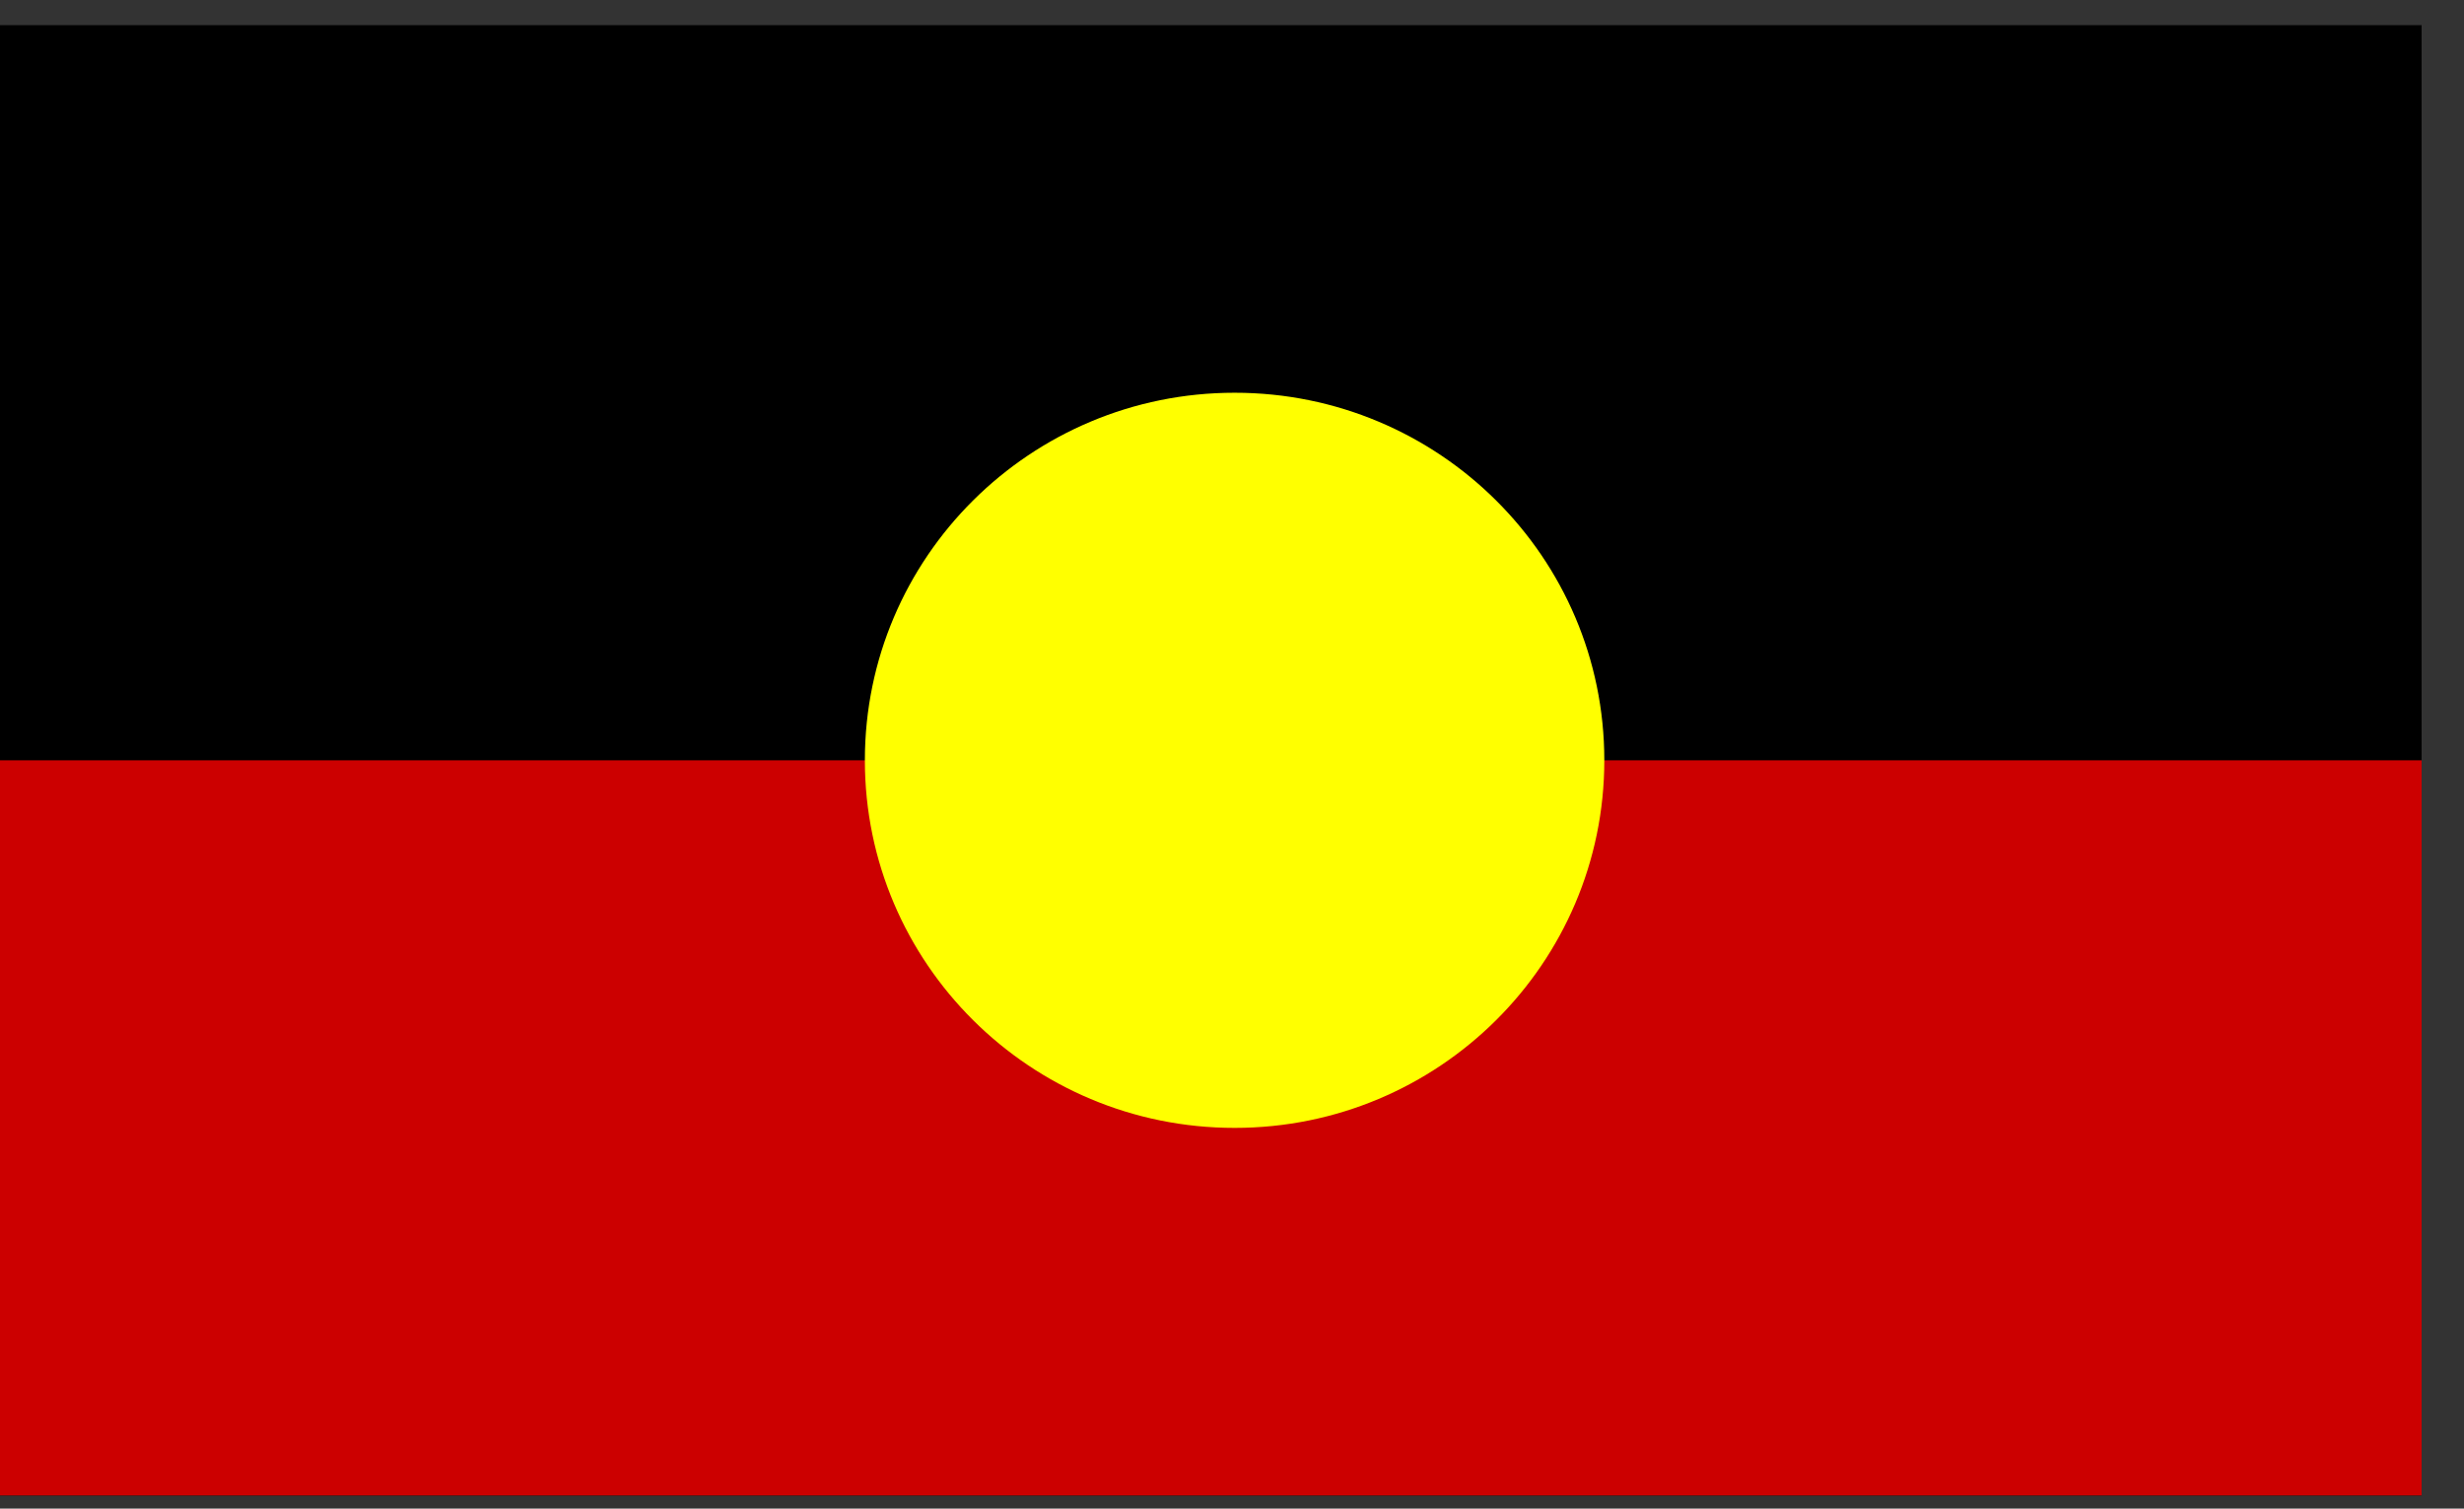
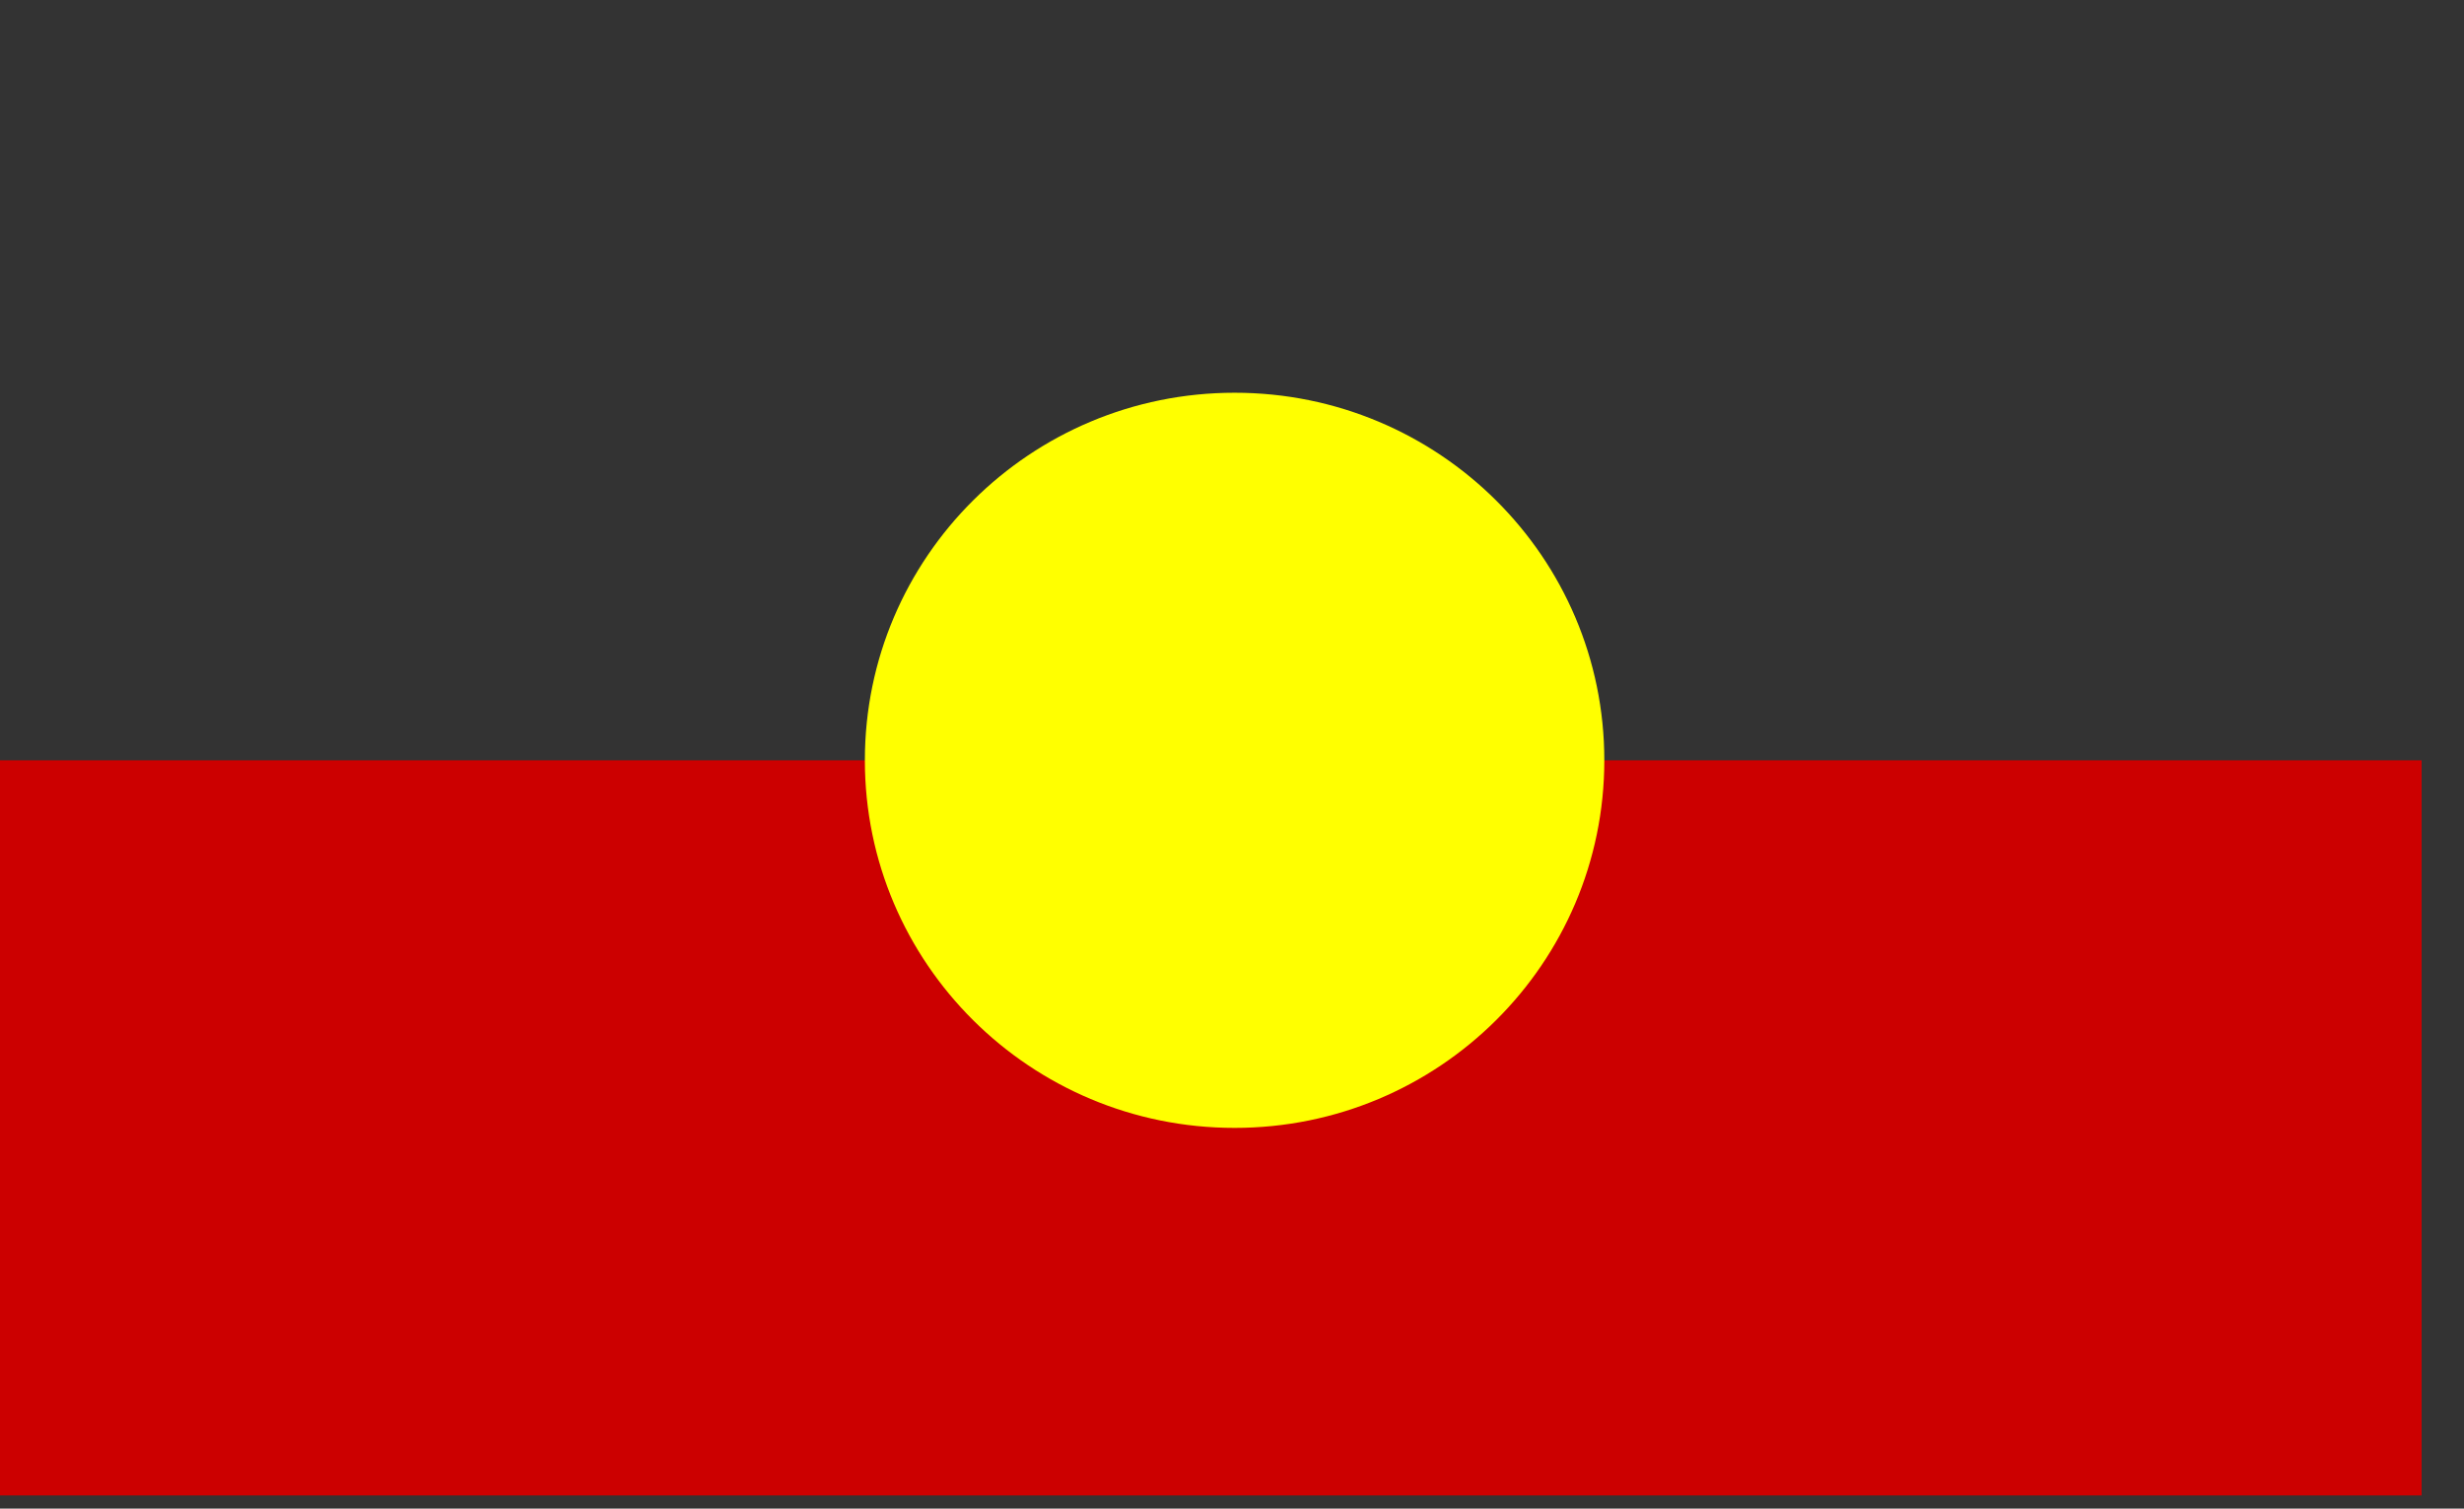
<svg xmlns="http://www.w3.org/2000/svg" width="49" height="30" viewBox="0 0 49 30" fill="none">
  <rect x="0" y="0" width="49" height="30" fill="#333333" stroke="none" />
  <g clip-path="url(#clip0_9265_7440)">
-     <path d="M0 0.5H49.017V29.738H0V0.5Z" fill="black" />
    <path d="M0 15.119H49.017V29.738H0V15.119Z" fill="#CC0000" />
    <path d="M24.552 22.429C28.613 22.429 31.904 19.156 31.904 15.119C31.904 11.082 28.613 7.81 24.552 7.81C20.491 7.81 17.199 11.082 17.199 15.119C17.199 19.156 20.491 22.429 24.552 22.429Z" fill="#FFFF00" />
  </g>
  <defs>
    <clipPath id="clip0_9265_7440">
      <rect width="48.157" height="29.238" fill="white" transform="translate(0 0.5)" />
    </clipPath>
  </defs>
</svg>